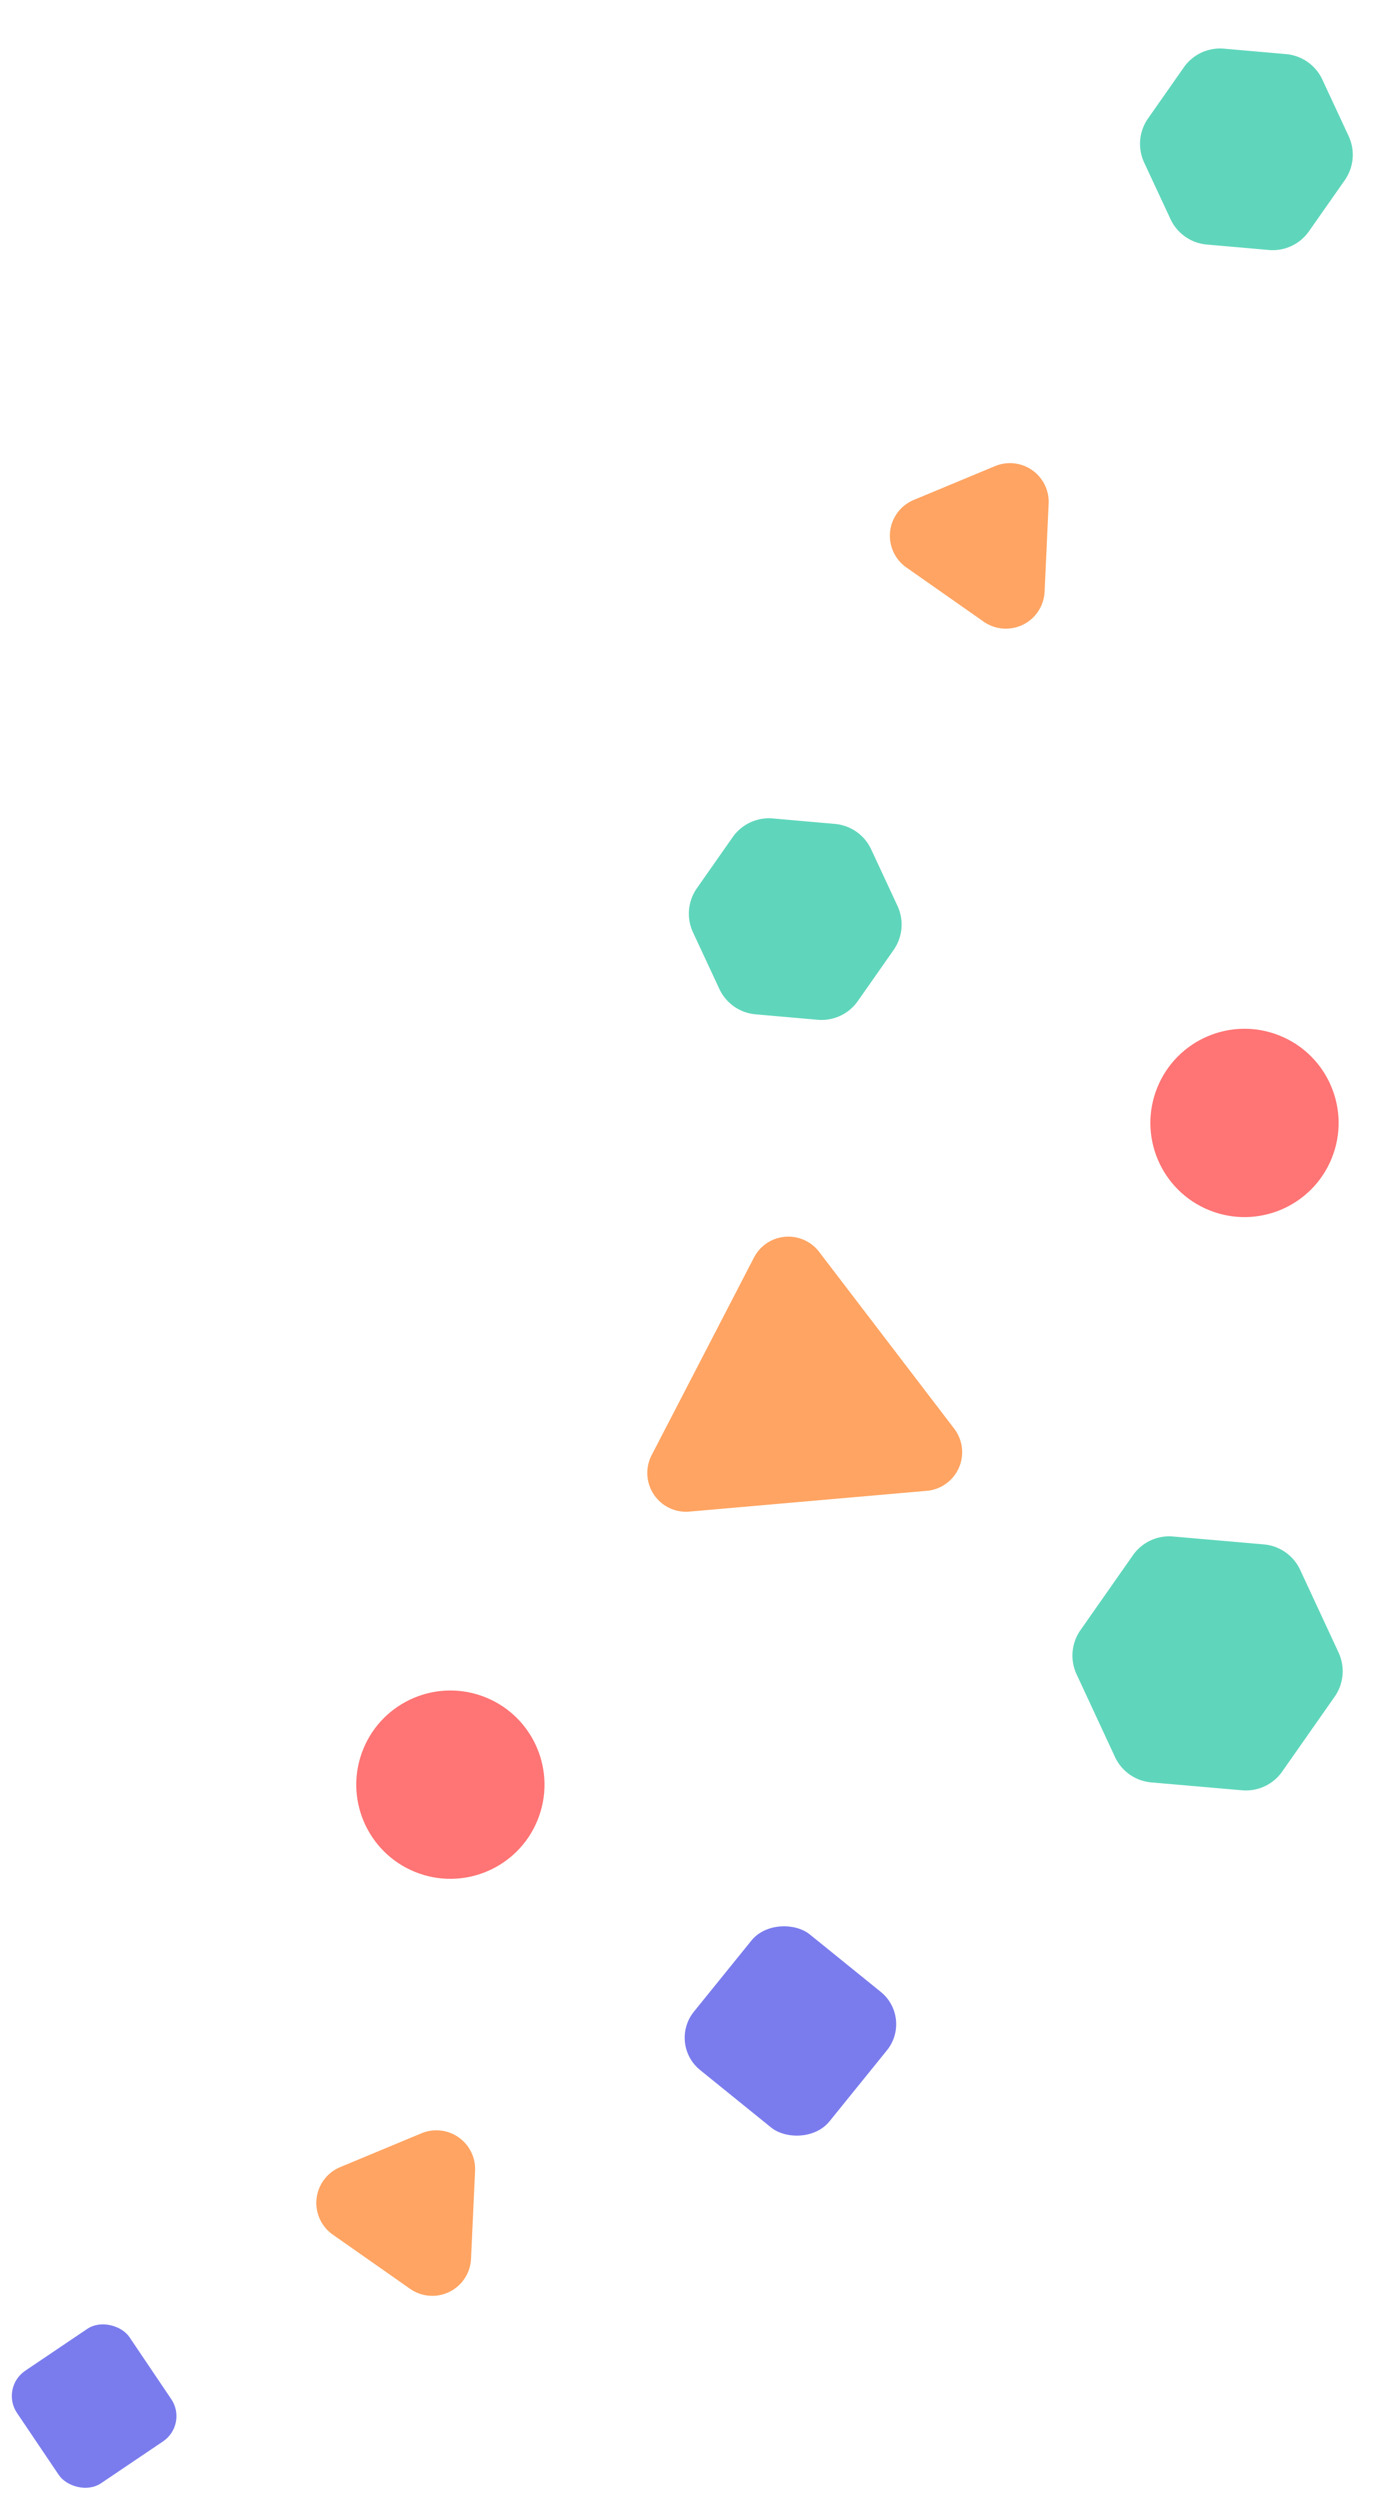
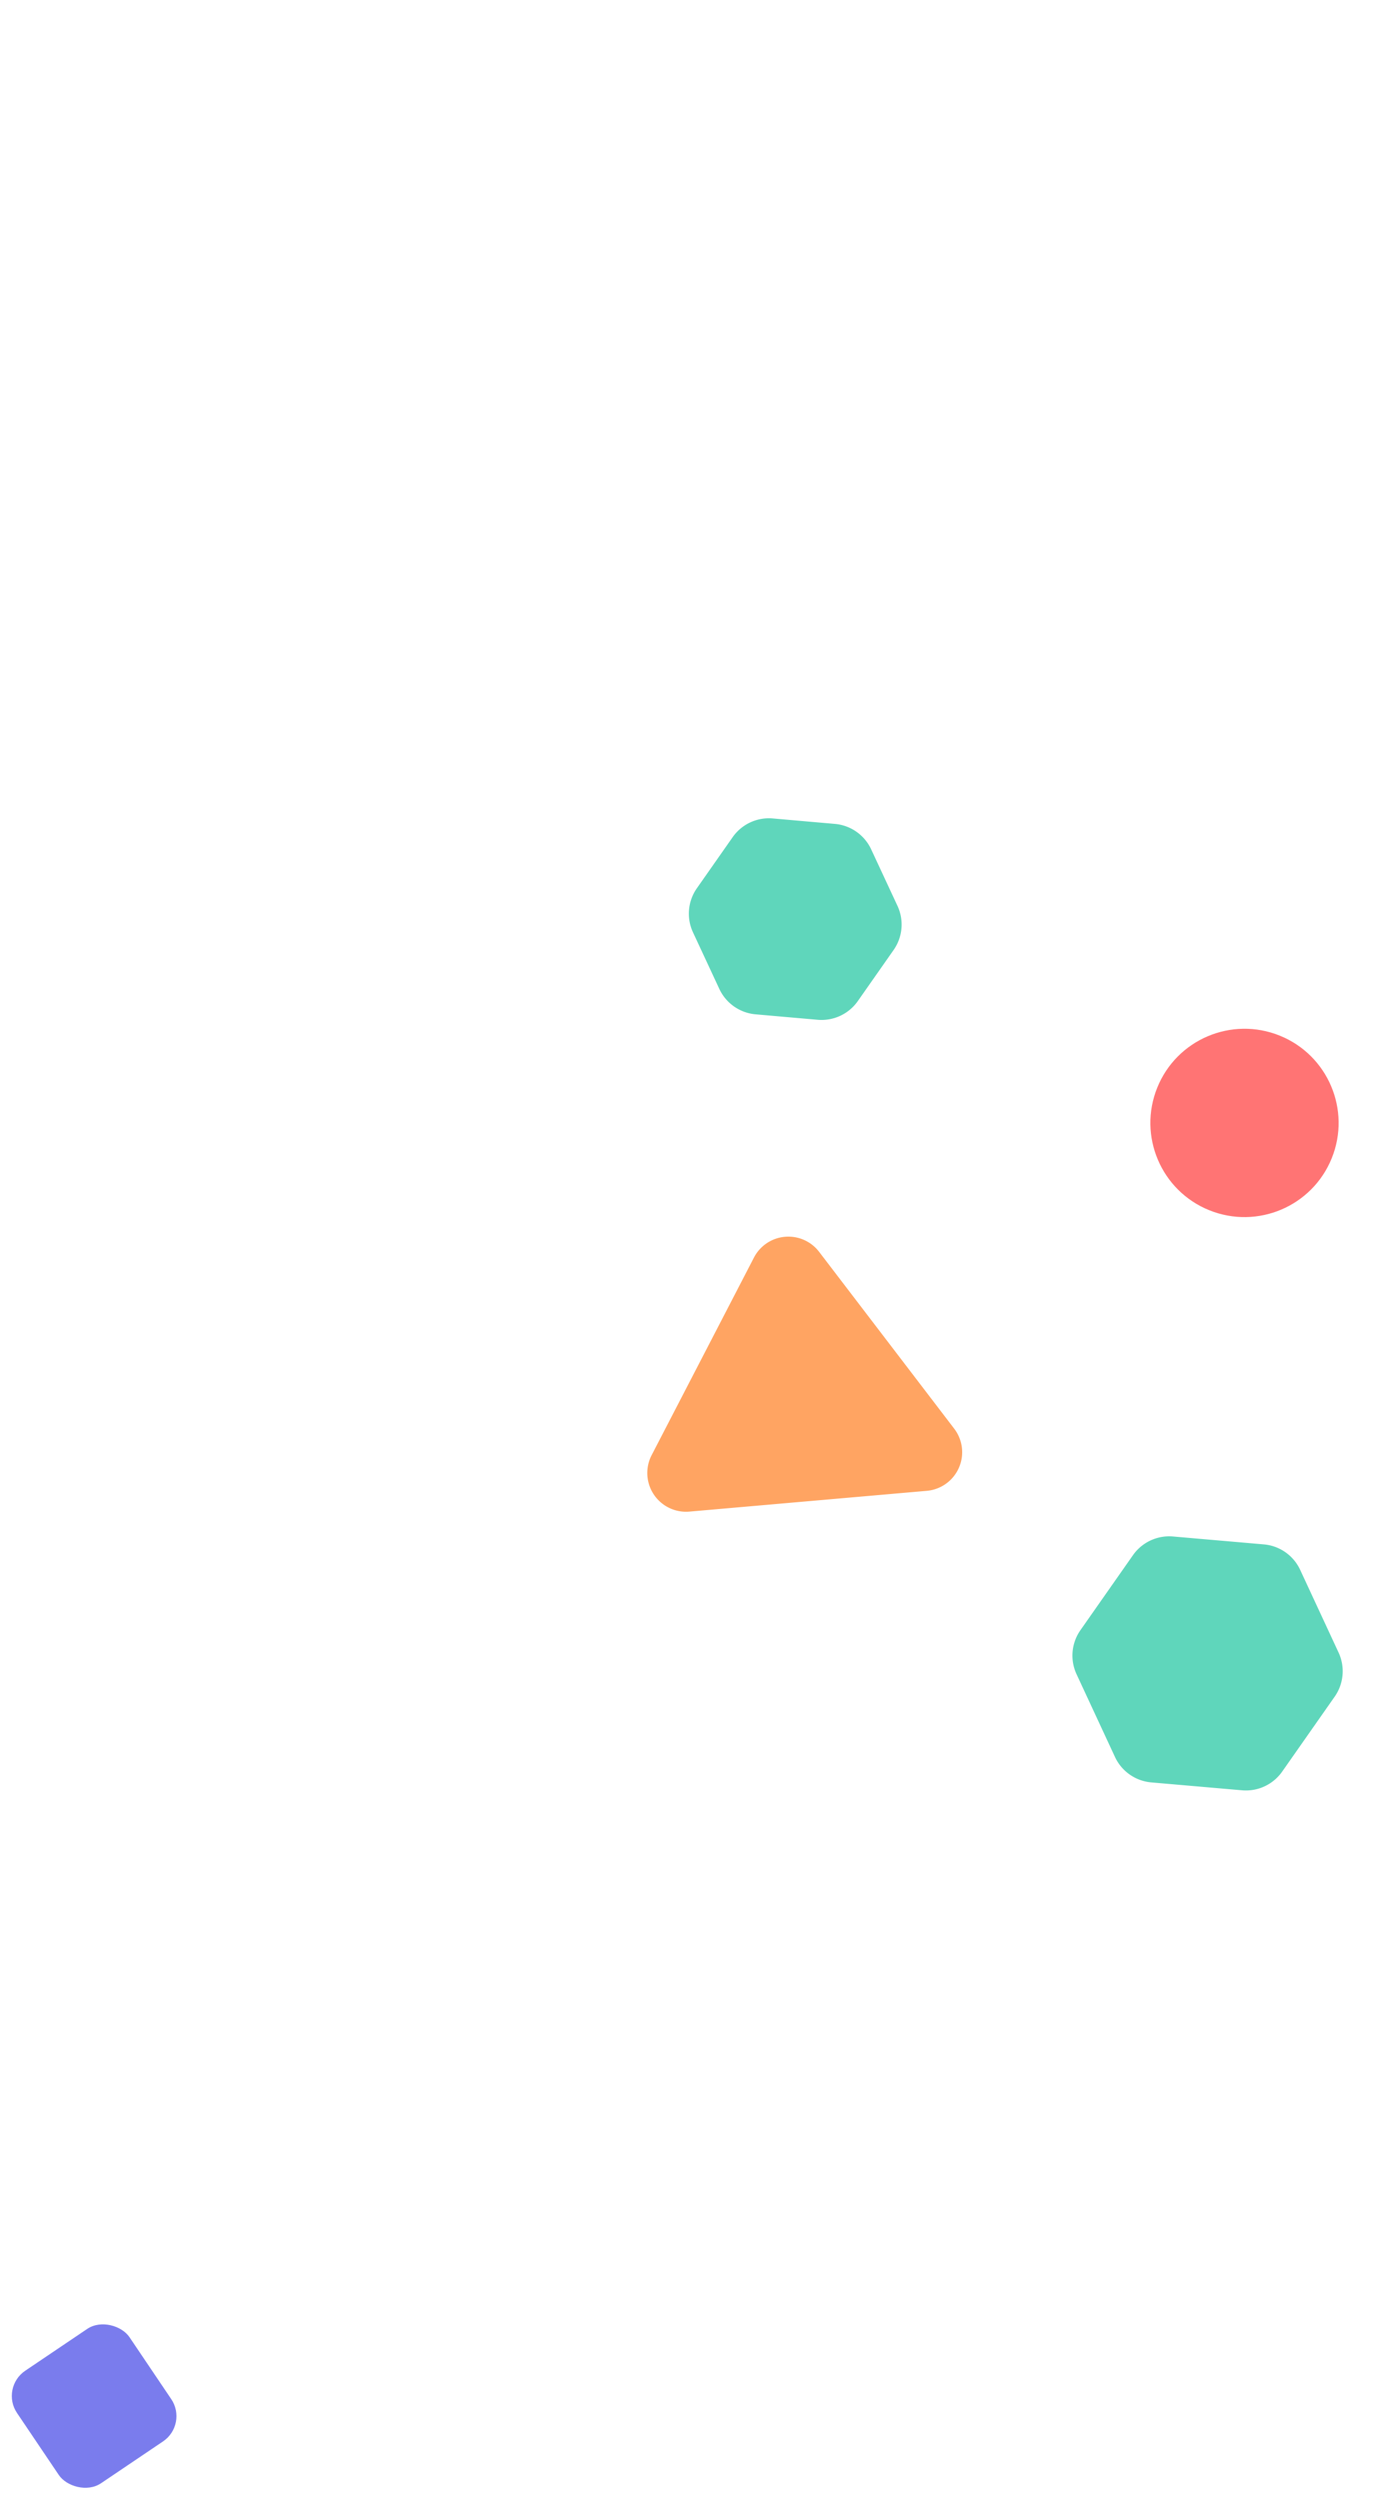
<svg xmlns="http://www.w3.org/2000/svg" width="502.916" height="902.926" viewBox="0 0 502.916 902.926">
  <g transform="translate(720.769 836.728) rotate(151)">
    <path d="M56.677,18.64a14,14,0,0,1,23.645,0L123.364,86.5A14,14,0,0,1,111.542,108H25.458A14,14,0,0,1,13.636,86.5Z" transform="translate(250.875 592.067) rotate(-156)" fill="#ffa462" />
-     <circle cx="34" cy="34" r="34" transform="translate(347.068 433.645) rotate(-39)" fill="#ff7474" />
    <circle cx="34" cy="34" r="34" transform="translate(-19.722 503.562) rotate(-39)" fill="#ff7474" />
-     <rect width="63" height="63" rx="15" transform="matrix(0.927, -0.375, 0.375, 0.927, 289.542, 283.926)" fill="#7a7ced" />
-     <path d="M52.263,0A16,16,0,0,1,66.119,8L77.38,27.5a16,16,0,0,1,0,16L66.119,63a16,16,0,0,1-13.856,8H29.737a16,16,0,0,1-13.856-8L4.62,43.5a16,16,0,0,1,0-16L15.881,8A16,16,0,0,1,29.737,0Z" transform="matrix(0.899, -0.438, 0.438, 0.899, -195.373, 801.818)" fill="#5fd6bb" />
    <path d="M52.263,0A16,16,0,0,1,66.119,8L77.38,27.5a16,16,0,0,1,0,16L66.119,63a16,16,0,0,1-13.856,8H29.737a16,16,0,0,1-13.856-8L4.62,43.5a16,16,0,0,1,0-16L15.881,8A16,16,0,0,1,29.737,0Z" transform="matrix(0.899, -0.438, 0.438, 0.899, 81.968, 637.698)" fill="#5fd6bb" />
    <rect width="49" height="49" rx="11" transform="translate(589.713 282.525) rotate(-5)" fill="#7a7ced" />
-     <path d="M30.678,18.637a14,14,0,0,1,23.644,0L71.362,45.5A14,14,0,0,1,59.54,67H25.46A14,14,0,0,1,13.638,45.5Z" transform="matrix(-0.438, -0.899, 0.899, -0.438, 461.739, 369.362)" fill="#ffa462" />
-     <path d="M30.678,18.637a14,14,0,0,1,23.644,0L71.362,45.5A14,14,0,0,1,59.54,67H25.46A14,14,0,0,1,13.638,45.5Z" transform="matrix(-0.438, -0.899, 0.899, -0.438, -11.395, 795.482)" fill="#ffa462" />
    <path d="M68.023,0A16,16,0,0,1,81.871,7.986l16.492,28.5a16,16,0,0,1,0,16.027l-16.492,28.5A16,16,0,0,1,68.023,89H34.977a16,16,0,0,1-13.849-7.986L4.637,52.514a16,16,0,0,1,0-16.027l16.492-28.5A16,16,0,0,1,34.977,0Z" transform="matrix(0.899, -0.438, 0.438, 0.899, 68.604, 326.9)" fill="#5fd6bb" />
  </g>
</svg>